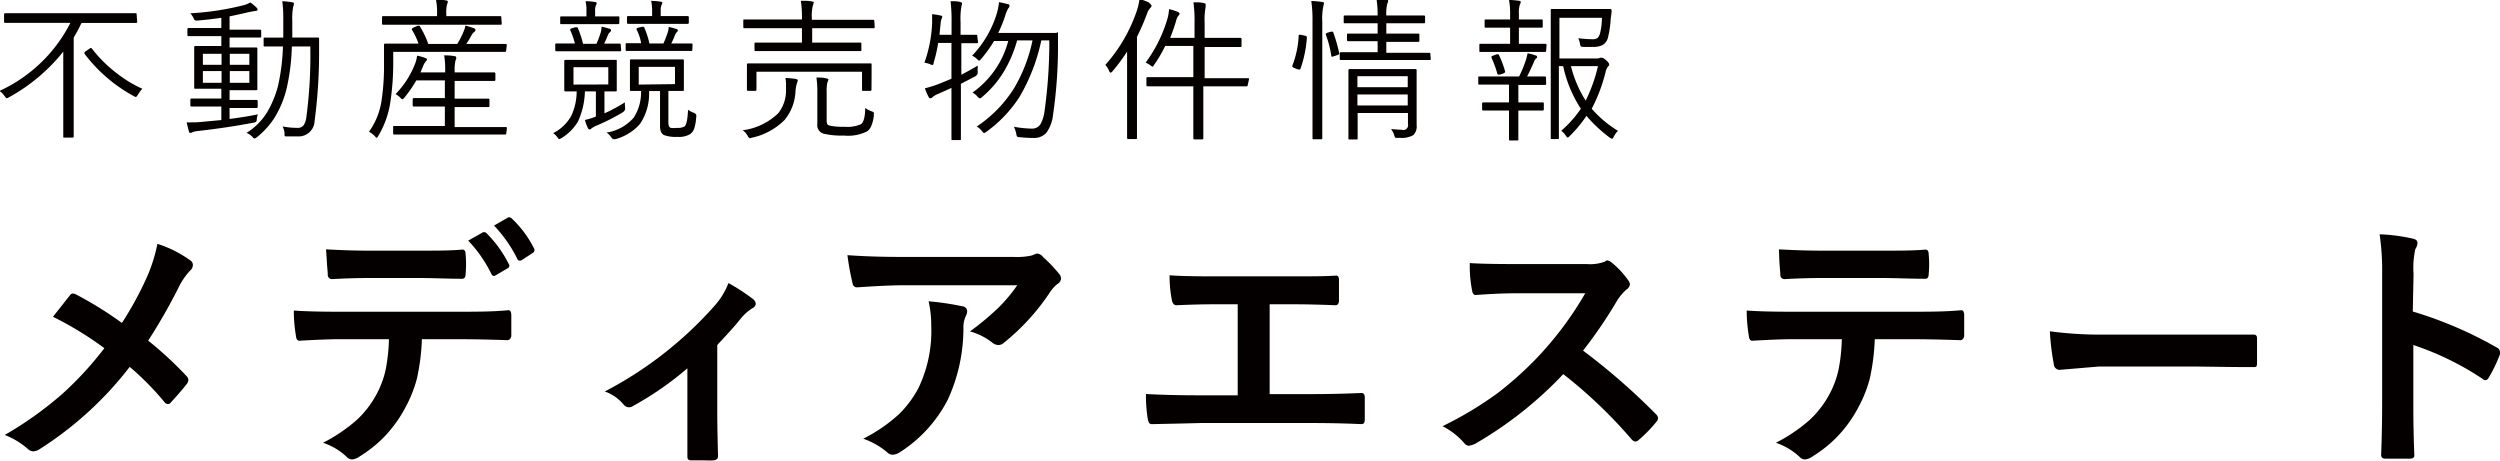
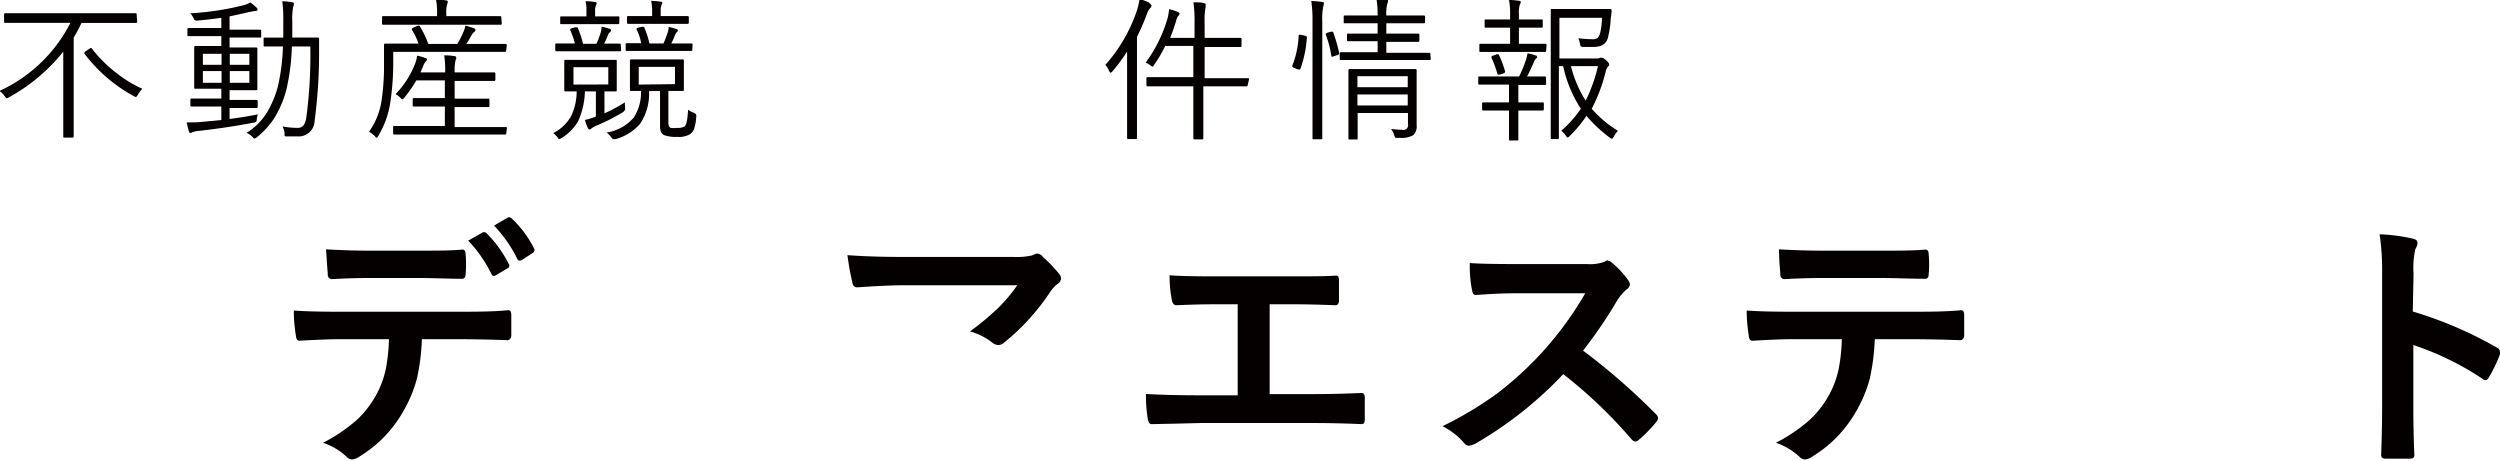
<svg xmlns="http://www.w3.org/2000/svg" id="logo_type" data-name="logo_type" viewBox="0 0 227.6 41.94">
  <defs>
    <style>.cls-1{fill:#040000;}</style>
  </defs>
  <title>logo_type</title>
-   <path class="cls-1" d="M308.8,302.7a30.78,30.78,0,0,0,2.31-4.25,14.43,14.43,0,0,0,.92-2.95,10.53,10.53,0,0,1,3,1.51.49.49,0,0,1,.23.41.68.68,0,0,1-.27.53,6.42,6.42,0,0,0-1.07,1.6,50.93,50.93,0,0,1-2.73,4.76,33.34,33.34,0,0,1,3.52,3.26.5.5,0,0,1,.14.34.74.74,0,0,1-.11.3q-.48.63-1.47,1.71a.36.36,0,0,1-.29.17.48.48,0,0,1-.33-.21,25.55,25.55,0,0,0-3.14-3.18,32,32,0,0,1-8.22,7.5,1.1,1.1,0,0,1-.55.19.68.68,0,0,1-.45-.17,7,7,0,0,0-2.16-1.32,32.86,32.86,0,0,0,5.22-3.72A30.52,30.52,0,0,0,307.2,305a30.37,30.37,0,0,0-4.68-2.86c.88-1.11,1.4-1.77,1.58-2a.35.35,0,0,1,.24-.12.71.71,0,0,1,.29.09A33.94,33.94,0,0,1,308.8,302.7Z" transform="translate(-297.7 -273.3)" />
  <path class="cls-1" d="M336.11,304.18a19.76,19.76,0,0,1-.45,3.57,11.66,11.66,0,0,1-1,2.55,11.84,11.84,0,0,1-2,2.79,11.54,11.54,0,0,1-2.18,1.74,1.52,1.52,0,0,1-.72.3.7.7,0,0,1-.5-.24,5.81,5.81,0,0,0-2.15-1.28,15,15,0,0,0,3.05-2.06,8.9,8.9,0,0,0,1.74-2.21,8.52,8.52,0,0,0,.93-2.48,16.59,16.59,0,0,0,.28-2.68h-4.55c-.77,0-2,.05-3.6.14-.18,0-.29-.13-.32-.46a13.69,13.69,0,0,1-.19-2.29c.9.07,2.26.11,4.08.11h10.78c1.71,0,3.27,0,4.68-.14.17,0,.26.16.26.48s0,.47,0,.92,0,.76,0,.92-.12.41-.35.41q-2.5-.09-4.56-.09ZM327.38,296q2.1.12,4,.12h4.42c1.64,0,3,0,4-.1.19,0,.29.15.29.46a9.48,9.48,0,0,1,0,1.74c0,.31-.1.46-.31.46-1.28,0-2.62-.07-4-.07h-4.42c-.49,0-1.62,0-3.41.1a.38.38,0,0,1-.41-.41c0-.22-.05-.6-.08-1.13S327.4,296.22,327.38,296Zm12.94-.79,1.36-.77a.38.38,0,0,1,.13,0,.29.29,0,0,1,.21.12,10.71,10.71,0,0,1,2,2.78.25.25,0,0,1-.12.39l-1.08.64a.37.37,0,0,1-.16.05c-.09,0-.16-.06-.22-.17A12.08,12.08,0,0,0,340.32,295.2Zm2.35-1.37,1.3-.75a.27.27,0,0,1,.14,0,.4.4,0,0,1,.2.12,9.68,9.68,0,0,1,2,2.69.3.3,0,0,1,.05.17.32.32,0,0,1-.16.26l-1,.65a.49.49,0,0,1-.19.05.24.24,0,0,1-.22-.17A12.12,12.12,0,0,0,342.67,293.83Z" transform="translate(-297.7 -273.3)" />
-   <path class="cls-1" d="M363,304.71v6.15c0,.16,0,1.46.07,3.91v.06c0,.23-.14.35-.41.38s-.65,0-1,0-.65,0-1,0-.38-.15-.38-.38v-.06s0-.72,0-2.08c0-.7,0-1.28,0-1.76v-4.1a29,29,0,0,1-5,3.46.55.55,0,0,1-.32.09.63.63,0,0,1-.48-.24,3.86,3.86,0,0,0-1.72-1.2,34.79,34.79,0,0,0,10-7.81,6.7,6.7,0,0,0,1.26-2.06,17.57,17.57,0,0,1,2.21,1.44.6.6,0,0,1,.27.44c0,.18-.12.33-.37.45a4.73,4.73,0,0,0-1.07,1C364.38,303.25,363.65,304,363,304.71Z" transform="translate(-297.7 -273.3)" />
-   <path class="cls-1" d="M374.85,296.53c1.52.11,3.15.16,4.87.16H390a6.15,6.15,0,0,0,1.67-.14,2.33,2.33,0,0,1,.45-.17.79.79,0,0,1,.55.33,12.78,12.78,0,0,1,1.45,1.52.69.69,0,0,1,.18.43.62.62,0,0,1-.34.5,3.23,3.23,0,0,0-.64.7,20.17,20.17,0,0,1-4.22,4.64.72.72,0,0,1-.5.21.9.9,0,0,1-.59-.24,5.88,5.88,0,0,0-2-1,25.33,25.33,0,0,0,2.55-2.12,14.26,14.26,0,0,0,1.75-2.08H380c-1,0-2.38.06-4.25.19a.4.4,0,0,1-.43-.36A23.77,23.77,0,0,1,374.85,296.53Zm1.44,16.71a14.3,14.3,0,0,0,3.26-2.24,9.67,9.67,0,0,0,1.75-2.34,11.94,11.94,0,0,0,1.18-5.68,9.83,9.83,0,0,0-.24-2.25,25.13,25.13,0,0,1,3.1.46.45.45,0,0,1,.41.46,1,1,0,0,1-.12.42,2.33,2.33,0,0,0-.22,1,15.55,15.55,0,0,1-1.42,6.61,12.42,12.42,0,0,1-4.36,4.79,1.31,1.31,0,0,1-.68.23.67.67,0,0,1-.48-.22A6.81,6.81,0,0,0,376.29,313.24Z" transform="translate(-297.7 -273.3)" />
+   <path class="cls-1" d="M374.85,296.53c1.52.11,3.15.16,4.87.16H390a6.15,6.15,0,0,0,1.67-.14,2.33,2.33,0,0,1,.45-.17.79.79,0,0,1,.55.33,12.78,12.78,0,0,1,1.45,1.52.69.69,0,0,1,.18.43.62.62,0,0,1-.34.5,3.23,3.23,0,0,0-.64.7,20.17,20.17,0,0,1-4.22,4.64.72.72,0,0,1-.5.21.9.9,0,0,1-.59-.24,5.88,5.88,0,0,0-2-1,25.33,25.33,0,0,0,2.55-2.12,14.26,14.26,0,0,0,1.75-2.08H380c-1,0-2.38.06-4.25.19a.4.4,0,0,1-.43-.36A23.77,23.77,0,0,1,374.85,296.53Zm1.44,16.71A6.81,6.81,0,0,0,376.29,313.24Z" transform="translate(-297.7 -273.3)" />
  <path class="cls-1" d="M413.29,301v8.18h3.44c1,0,2.62,0,4.84-.1h.07c.21,0,.31.13.31.39s0,.65,0,1,0,.62,0,1-.12.44-.36.44c-1.51-.07-3.12-.1-4.84-.1h-9.66l-2,.05-2.4.05h-.09a.33.33,0,0,1-.3-.12,1.7,1.7,0,0,1-.11-.37,13,13,0,0,1-.16-2.25c1.42.08,3.11.12,5.08.12h3.27V301h-1.87q-1.78,0-3.72.09c-.2,0-.34-.15-.41-.5a11.25,11.25,0,0,1-.2-2.23c.64.06,2,.1,4.16.1h6.79c1.86,0,3.26,0,4.21-.07h0c.17,0,.26.12.26.38s0,.63,0,.94,0,.61,0,.93-.13.45-.33.45c-1.42-.06-2.8-.09-4.13-.09Z" transform="translate(-297.7 -273.3)" />
  <path class="cls-1" d="M441.82,305.22a58.92,58.92,0,0,1,6.65,5.8.54.54,0,0,1,.18.34.57.57,0,0,1-.16.35,12.61,12.61,0,0,1-1.61,1.65.44.44,0,0,1-.29.14.59.59,0,0,1-.34-.19,43.11,43.11,0,0,0-6.23-5.95A35.14,35.14,0,0,1,432,313.7a2.11,2.11,0,0,1-.56.18.54.54,0,0,1-.41-.21,6.56,6.56,0,0,0-2-1.57,33.1,33.1,0,0,0,5-3,32.42,32.42,0,0,0,3.48-3.1,31,31,0,0,0,4.51-6l-6.19,0c-1.23,0-2.5.06-3.79.16-.16,0-.27-.12-.32-.41a11.61,11.61,0,0,1-.21-2.5q1.29.09,4.05.09h6.6a3.89,3.89,0,0,0,1.65-.22A.48.48,0,0,1,444,297a.9.9,0,0,1,.41.19,8,8,0,0,1,1.56,1.68.72.72,0,0,1,.12.31.65.65,0,0,1-.32.48,4.64,4.64,0,0,0-.88,1.06A41.09,41.09,0,0,1,441.82,305.22Z" transform="translate(-297.7 -273.3)" />
  <path class="cls-1" d="M468.38,304.18a19.76,19.76,0,0,1-.45,3.57,11.66,11.66,0,0,1-1,2.55,11.84,11.84,0,0,1-2,2.79,11.54,11.54,0,0,1-2.18,1.74,1.52,1.52,0,0,1-.72.3.68.68,0,0,1-.5-.24,6,6,0,0,0-2.15-1.28,15,15,0,0,0,3.05-2.06,8.9,8.9,0,0,0,1.74-2.21,8.52,8.52,0,0,0,.93-2.48,16.59,16.59,0,0,0,.28-2.68h-4.55c-.77,0-2,.05-3.6.14-.18,0-.29-.13-.32-.46a13.87,13.87,0,0,1-.19-2.29c.9.07,2.26.11,4.08.11h10.78c1.71,0,3.27,0,4.68-.14.17,0,.26.16.26.48s0,.48,0,.93,0,.75,0,.91-.12.41-.35.41q-2.55-.09-4.56-.09ZM459.65,296q2.1.12,4,.12H469c1.64,0,3,0,4-.1.19,0,.29.16.29.46a9.59,9.59,0,0,1,0,1.75c0,.3-.1.45-.31.45-1.31,0-2.65-.07-4-.07h-5.38c-.46,0-1.59,0-3.41.1a.38.38,0,0,1-.41-.41c0-.22-.05-.6-.08-1.13S459.67,296.23,459.65,296Z" transform="translate(-297.7 -273.3)" />
-   <path class="cls-1" d="M484.32,303.46a34.56,34.56,0,0,0,5.18.3h7.73c.76,0,1.73,0,2.93,0l2.59,0h.12c.21,0,.31.11.31.34s0,.74,0,1.13,0,.76,0,1.13-.11.36-.34.36h-.09c-2.4,0-4.18-.05-5.36-.05h-8.63l-3.53.3a.53.53,0,0,1-.55-.51A22.57,22.57,0,0,1,484.32,303.46Z" transform="translate(-297.7 -273.3)" />
  <path class="cls-1" d="M517.36,301.66a36.32,36.32,0,0,1,7.63,3.27.48.48,0,0,1,.31.41.59.59,0,0,1,0,.21,14,14,0,0,1-1,2.09c-.1.18-.21.27-.32.27a.41.41,0,0,1-.27-.12,26.31,26.31,0,0,0-6.3-3.08V310c0,.87,0,2.44.09,4.69v.08c0,.19-.14.29-.43.29l-1.07,0c-.36,0-.72,0-1.07,0s-.45-.12-.45-.37c.06-1.54.09-3.12.09-4.72V298.18a22.51,22.51,0,0,0-.23-3.55,16.13,16.13,0,0,1,3,.39c.3.06.45.19.45.41a1.19,1.19,0,0,1-.2.55,8,8,0,0,0-.16,2.25Z" transform="translate(-297.7 -273.3)" />
  <path class="cls-1" d="M310.19,275.28a.1.1,0,0,1-.11.11l-1.85,0h-3.11a14.79,14.79,0,0,1-.71,1.33v7l0,2a.1.1,0,0,1-.11.11h-.73c-.08,0-.11,0-.11-.11l0-2V278a16.42,16.42,0,0,1-4.95,4.16.57.57,0,0,1-.2.09s-.1-.07-.19-.2a1.74,1.74,0,0,0-.47-.47,13.59,13.59,0,0,0,6.46-6.2h-4.08l-1.84,0c-.08,0-.12,0-.12-.11v-.65a.11.11,0,0,1,.12-.12l1.84,0h8.15l1.85,0c.07,0,.11,0,.11.12Zm.47,6.1a3.15,3.15,0,0,0-.41.55c-.08.13-.14.2-.19.2a.9.9,0,0,1-.22-.1,14,14,0,0,1-4.45-3.84.12.12,0,0,1,0-.08s0-.09.14-.16l.32-.22a.22.22,0,0,1,.12-.06.13.13,0,0,1,.11.07,12.06,12.06,0,0,0,2.33,2.29A10.89,10.89,0,0,0,310.66,281.38Z" transform="translate(-297.7 -273.3)" />
  <path class="cls-1" d="M321.48,276.61c0,.08,0,.11-.09.11l-1.79,0h-1v.9h.76l1.66,0a.1.1,0,0,1,.11.11l0,1.15v1.37l0,1.15c0,.08,0,.11-.11.11l-1.66,0h-.76v.89h.74l1.71,0a.1.1,0,0,1,.11.11v.51a.1.1,0,0,1-.11.11l-1.71,0h-.74v1q1.47-.19,2.58-.42a1.81,1.81,0,0,0-.1.42.45.45,0,0,1-.06.25.53.53,0,0,1-.25.09c-1.46.28-3.12.54-5,.75a1.82,1.82,0,0,0-.55.12l-.16.06c-.08,0-.14,0-.17-.17-.1-.37-.16-.63-.2-.79h.35c.3,0,.67,0,1.1-.05l1.71-.16V283h-1l-1.71,0a.1.1,0,0,1-.11-.11v-.51a.1.1,0,0,1,.11-.11l1.71,0h1v-.89h-.69l-1.67,0c-.08,0-.11,0-.11-.11l0-1.15v-1.36l0-1.16a.1.1,0,0,1,.11-.11l1.67,0h.69v-.9h-1.2l-1.78,0a.1.1,0,0,1-.11-.11v-.52a.1.1,0,0,1,.11-.11l1.78,0h1.2v-.93c-.73.11-1.45.19-2.15.25h-.16c-.08,0-.15-.06-.2-.18a2.07,2.07,0,0,0-.31-.48,25.14,25.14,0,0,0,4.82-.73,2.06,2.06,0,0,0,.64-.26,4.59,4.59,0,0,1,.55.46.32.32,0,0,1,.11.19c0,.09-.08.13-.24.13l-.55.1c-.58.14-1.17.27-1.76.39V276h1l1.78,0a.1.1,0,0,1,.1.11Zm-3.61,2.59v-1h-1.7v1Zm0,1.64v-1.07h-1.7v1.07Zm2.53-1.64v-1h-1.78v1Zm0,1.64v-1.07h-1.78v1.07Zm6.35-4c0,.29,0,.71,0,1.25a46.83,46.83,0,0,1-.41,6.23,1.45,1.45,0,0,1-1.52,1.4l-1,0c-.11,0-.18,0-.21-.07a.37.37,0,0,1,0-.17,1.55,1.55,0,0,0-.19-.67,7.14,7.14,0,0,0,1.37.13.65.65,0,0,0,.56-.25,1.67,1.67,0,0,0,.24-.72,42.66,42.66,0,0,0,.36-6.44h-1.68a19.17,19.17,0,0,1-.5,3.93,9.3,9.3,0,0,1-1.06,2.53,7.23,7.23,0,0,1-1.62,1.8.59.59,0,0,1-.21.12s-.09,0-.18-.13a1.5,1.5,0,0,0-.56-.38,5.77,5.77,0,0,0,1.92-1.95,9.3,9.3,0,0,0,.94-2.29,18.65,18.65,0,0,0,.46-3.63h-.14l-1.5,0c-.08,0-.12,0-.12-.11v-.59c0-.07,0-.11.12-.11l1.5,0h.17c0-.71,0-1.24,0-1.58a12.54,12.54,0,0,0-.09-1.73,7.44,7.44,0,0,1,.91.1c.1,0,.15.06.15.13a1,1,0,0,1-.07.29,5.84,5.84,0,0,0-.08,1.3c0,.67,0,1.16,0,1.49h.83l1.54,0A.11.11,0,0,1,326.75,276.81Z" transform="translate(-297.7 -273.3)" />
  <path class="cls-1" d="M343.78,277.91a.1.1,0,0,1-.1.11l-1.93,0H333.5v1a24.1,24.1,0,0,1-.25,3.49,8.33,8.33,0,0,1-1.11,3.16c-.06.11-.11.17-.14.17s-.08,0-.16-.13a1.93,1.93,0,0,0-.55-.41,6.55,6.55,0,0,0,1.17-3,21.49,21.49,0,0,0,.2-3.24l0-1.68a.1.1,0,0,1,.11-.11l1.94,0h1.09a6.18,6.18,0,0,0-.6-1.26.31.31,0,0,1,0-.09s.05-.07.14-.11l.39-.17.11,0s.07,0,.1.09a7.84,7.84,0,0,1,.75,1.57h2.64a7.5,7.5,0,0,0,.56-1.09,2.44,2.44,0,0,0,.18-.58c.3.08.56.16.8.25q.12.06.12.15a.24.24,0,0,1-.12.18.92.92,0,0,0-.25.32c-.19.33-.34.59-.47.77h1.66l1.93,0a.1.1,0,0,1,.1.11Zm-.4-2.47c0,.08,0,.11-.11.11l-2,0h-6.73l-1.94,0c-.08,0-.12,0-.12-.11v-.54c0-.09,0-.13.12-.13l1.94,0h2.95v-.2a5.71,5.71,0,0,0-.1-1.3c.3,0,.6,0,.91.07.12,0,.17.06.17.12a.74.74,0,0,1-.08.26,3.47,3.47,0,0,0-.06.85v.2h2.95l1.95,0c.08,0,.11,0,.11.13Zm.41,10a.1.1,0,0,1-.11.11l-2,0h-6.08l-2,0a.1.1,0,0,1-.11-.11v-.56c0-.08,0-.11.11-.11l2,0h2.6V283h-1l-1.82,0a.1.1,0,0,1-.11-.11v-.55a.1.1,0,0,1,.11-.11l1.82,0h1v-1.61H335.6a11.23,11.23,0,0,1-1.12,1.61c-.06.07-.1.11-.14.11s-.12-.05-.19-.14a1.64,1.64,0,0,0-.44-.33,8.22,8.22,0,0,0,1.8-2.82,2.91,2.91,0,0,0,.16-.68,3.6,3.6,0,0,1,.77.22c.09,0,.13.09.13.14a.4.4,0,0,1-.11.17,1.23,1.23,0,0,0-.23.4l-.25.59h2.25v-.24a8.33,8.33,0,0,0-.09-1.31c.24,0,.54,0,.91.07.12,0,.18.05.18.11a.49.49,0,0,1,0,.15l-.06.13a3.62,3.62,0,0,0-.08.88v.21h1.74l1.86,0a.1.1,0,0,1,.11.11v.56a.1.1,0,0,1-.11.11l-1.86,0h-1.74v1.61h1.23l1.83,0a.1.1,0,0,1,.11.11v.55a.1.1,0,0,1-.11.11l-1.83,0h-1.23v1.82h2.65l2,0c.08,0,.11,0,.11.11Z" transform="translate(-297.7 -273.3)" />
  <path class="cls-1" d="M354.61,283.11c0,.09,0,.14,0,.16s-.09.19-.26.28a18.14,18.14,0,0,1-2.28,1.16,2.4,2.4,0,0,0-.51.27.4.4,0,0,1-.17.11.18.18,0,0,1-.16-.11,4.35,4.35,0,0,1-.28-.76,6.38,6.38,0,0,0,1-.31v-2.29h-1a7,7,0,0,1-.62,2.72,4.32,4.32,0,0,1-1.48,1.51.8.8,0,0,1-.22.11s-.1,0-.16-.13a1.6,1.6,0,0,0-.41-.41,3.84,3.84,0,0,0,1.66-1.6,5.27,5.27,0,0,0,.48-2.2l-.77,0h-.25a.1.1,0,0,1-.11-.11l0-.92v-.83l0-.9a.1.1,0,0,1,.11-.11l1.48,0h1.62l1.46,0c.08,0,.11,0,.11.11l0,.9v.83l0,.92c0,.08,0,.11-.11.11h-.13l-.88,0v2a15.26,15.26,0,0,0,1.86-1c0,.08,0,.16,0,.23S354.61,283,354.61,283.11Zm-.36-5.25a.1.1,0,0,1-.11.11l-1.67,0h-2.42l-1.69,0a.1.1,0,0,1-.11-.11v-.5c0-.07,0-.1.11-.1l1.68,0a7.36,7.36,0,0,0-.43-1.23.25.25,0,0,1,0-.07s.06-.06.18-.1l.31-.08.12,0s.08,0,.1.1a9,9,0,0,1,.46,1.41H352c.15-.33.27-.66.38-1a2.43,2.43,0,0,0,.09-.56,5.52,5.52,0,0,1,.69.18c.11,0,.17.09.17.15a.24.24,0,0,1-.1.17.75.75,0,0,0-.2.3,7.18,7.18,0,0,1-.33.74l1.4,0c.07,0,.11,0,.11.1Zm-.17-2.47a.1.1,0,0,1-.11.11l-1.57,0h-2l-1.57,0c-.09,0-.13,0-.13-.11v-.49c0-.08,0-.11.13-.11l1.57,0h.69v-.43a3.83,3.83,0,0,0-.08-.95,5.16,5.16,0,0,1,.84.07c.11,0,.17.05.17.11a.32.32,0,0,1-.06.18,1.21,1.21,0,0,0-.08.55v.47h.53l1.57,0c.08,0,.11,0,.11.11Zm-1,5.6v-1.57h-3.17V281Zm8,3a3.92,3.92,0,0,1-.21,1.1,1.14,1.14,0,0,1-.32.41,2.05,2.05,0,0,1-1.22.26,3,3,0,0,1-1.14-.15c-.27-.1-.4-.38-.4-.83v-3.19h-1a4.92,4.92,0,0,1-.83,3,4.6,4.6,0,0,1-2.23,1.38l-.17,0c-.06,0-.13-.06-.22-.18a1.68,1.68,0,0,0-.42-.42A4.09,4.09,0,0,0,355.4,284a4.23,4.23,0,0,0,.66-2.42l-.68,0h-.22c-.08,0-.11,0-.11-.11l0-.92v-.83l0-.9c0-.08,0-.11.11-.11l1.49,0h1.71l1.49,0c.08,0,.11,0,.11.11l0,.9v.83l0,.92c0,.08,0,.11-.11.11l-1.3,0v2.88q0,.4.21.48a2.16,2.16,0,0,0,.59,0,1.18,1.18,0,0,0,.67-.13c.17-.13.28-.64.32-1.52a1.76,1.76,0,0,0,.51.27q.24.11.24.24A.62.62,0,0,1,361.08,284Zm-.35-6.16a.1.1,0,0,1-.11.11l-1.7,0h-2.44l-1.71,0a.1.1,0,0,1-.11-.11v-.5c0-.07,0-.1.11-.1l1.3,0a4.37,4.37,0,0,0-.42-1.25.25.25,0,0,1,0-.07s.05-.06.16-.09l.34-.08.11,0c.05,0,.09,0,.11.11a7,7,0,0,1,.45,1.41h1.28c.1-.21.22-.53.37-.94a2,2,0,0,0,.11-.57,6.36,6.36,0,0,1,.66.18c.11,0,.17.08.17.13a.28.28,0,0,1-.1.18,1,1,0,0,0-.17.28,6.54,6.54,0,0,1-.33.74h.13l1.7,0c.07,0,.11,0,.11.1Zm-.32-2.47a.1.1,0,0,1-.11.11l-1.63,0H356.5l-1.61,0a.1.1,0,0,1-.11-.11v-.49a.1.1,0,0,1,.11-.11l1.61,0h.57v-.43a4.19,4.19,0,0,0-.09-.95,5.63,5.63,0,0,1,.84.07c.12,0,.18.05.18.11a.38.38,0,0,1-.07.18,1.18,1.18,0,0,0-.08.52v.5h.82l1.63,0a.1.1,0,0,1,.11.11Zm-1.26,5.6v-1.57h-3.3V281Z" transform="translate(-297.7 -273.3)" />
-   <path class="cls-1" d="M370.33,280.61a1.44,1.44,0,0,1-.08.28,3.13,3.13,0,0,0-.13.76,4.39,4.39,0,0,1-1,2.58,6,6,0,0,1-2.93,1.6l-.23.06s-.12-.07-.19-.21a1.32,1.32,0,0,0-.46-.52,5.71,5.71,0,0,0,3.24-1.55,3.31,3.31,0,0,0,.71-2c0-.29,0-.5,0-.63a2.52,2.52,0,0,0-.06-.58,7.53,7.53,0,0,1,.9.08C370.26,280.5,370.33,280.55,370.33,280.61Zm7-4.85c0,.07,0,.11-.12.11l-1.86,0h-3.71v1.31H374l2,0c.08,0,.12,0,.12.1v.57c0,.07,0,.1-.12.1l-2,0h-5.5l-2,0c-.08,0-.11,0-.11-.1v-.57c0-.07,0-.1.11-.1l2,0h2.21v-1.31h-3.37l-1.86,0a.1.1,0,0,1-.11-.11v-.6c0-.06,0-.09.11-.09h5.23v0a10.3,10.3,0,0,0-.1-1.7c.4,0,.72,0,1,.06s.16.07.16.13a1.47,1.47,0,0,1-.07.26,3.79,3.79,0,0,0-.09,1.11v.17h5.57q.12,0,.12.09Zm-.29,5.7a.1.1,0,0,1-.11.11h-.65c-.07,0-.1,0-.1-.11v-1.63h-9.61v1.63a.1.1,0,0,1-.11.11h-.65a.1.1,0,0,1-.11-.11l0-1.28v-.39l0-.62a.1.1,0,0,1,.11-.1l1.95,0H375l1.94,0c.08,0,.11,0,.11.1l0,.55v.46Zm.22,2.32a3.54,3.54,0,0,1-.24,1,1.18,1.18,0,0,1-.38.48,3.88,3.88,0,0,1-2.12.38,7,7,0,0,1-1.84-.17.79.79,0,0,1-.57-.87v-2.8a9.51,9.51,0,0,0-.08-1.44c.33,0,.62,0,.88.07s.2.06.2.13a.86.86,0,0,1-.09.26,3.82,3.82,0,0,0-.06.91v2.49a.79.79,0,0,0,.07.4.45.45,0,0,0,.22.12,5.79,5.79,0,0,0,1.32.1,3.11,3.11,0,0,0,1.51-.23c.25-.18.38-.67.39-1.48a2.24,2.24,0,0,0,.57.3c.15.05.23.11.23.2S377.24,283.7,377.24,283.78Z" transform="translate(-297.7 -273.3)" />
-   <path class="cls-1" d="M386.74,277.13c0,.07,0,.1-.11.1l-1.34,0h-.07v2.87c.51-.26,1-.53,1.49-.83v.23a1.83,1.83,0,0,0,0,.33c0,.09,0,.15,0,.17s-.08.17-.24.26l-1.29.67v2.55l0,2.47c0,.07,0,.1-.11.1h-.64c-.08,0-.11,0-.11-.1l0-2.46V281.3l-.41.19-.83.37a1.81,1.81,0,0,0-.48.28.27.27,0,0,1-.2.11.16.16,0,0,1-.15-.11,6.63,6.63,0,0,1-.35-.8,11.5,11.5,0,0,0,1.25-.39l1.17-.48v-3.26h-1.21a12.94,12.94,0,0,1-.41,1.8c0,.14-.08.21-.11.21a.6.6,0,0,1-.23-.08,2.62,2.62,0,0,0-.5-.14,12,12,0,0,0,.7-3.62c0-.11,0-.21,0-.31s0-.29,0-.48a6.59,6.59,0,0,1,.75.12c.11,0,.17.06.17.12a.42.42,0,0,1-.06.18,1.27,1.27,0,0,0-.08.38l-.11,1.08h1.1v-1.14a15.08,15.08,0,0,0-.09-1.92c.39,0,.68,0,.89.08s.15.05.15.12,0,.1-.05.25a6.68,6.68,0,0,0-.08,1.45v1.16h.07l1.34,0c.08,0,.11,0,.11.1Zm7.28-.82c0,.43,0,.75,0,.95a42.92,42.92,0,0,1-.45,6.48,3.39,3.39,0,0,1-.61,1.65,1.5,1.5,0,0,1-1.17.47,12.48,12.48,0,0,1-1.25-.07.45.45,0,0,1-.25-.06.87.87,0,0,1-.07-.26,2.89,2.89,0,0,0-.21-.63,10,10,0,0,0,1.65.17.88.88,0,0,0,.81-.49,3.3,3.3,0,0,0,.31-1,45.49,45.49,0,0,0,.45-6.54h-.73a17.05,17.05,0,0,1-2,5.17,11.88,11.88,0,0,1-3,3.15.68.68,0,0,1-.21.11c-.05,0-.11-.06-.19-.17a1.58,1.58,0,0,0-.48-.42,11.55,11.55,0,0,0,3.42-3.52,14.16,14.16,0,0,0,1.66-4.32H390.3a11.46,11.46,0,0,1-1.41,3.16,9.27,9.27,0,0,1-1.79,2,.51.51,0,0,1-.2.12s-.11-.05-.2-.15a1.38,1.38,0,0,0-.47-.38,8.32,8.32,0,0,0,3.26-4.7H388.2a12.13,12.13,0,0,1-1.16,1.62c-.1.11-.16.17-.2.17s-.1-.05-.19-.14a1.45,1.45,0,0,0-.45-.31,9.54,9.54,0,0,0,2.2-3.69,5.45,5.45,0,0,0,.25-1.18q.36.06.81.18c.1,0,.15.08.15.14a.37.37,0,0,1-.11.23,2.93,2.93,0,0,0-.28.66,12.08,12.08,0,0,1-.64,1.59h3.68l1.62,0C394,276.18,394,276.22,394,276.31Z" transform="translate(-297.7 -273.3)" />
  <path class="cls-1" d="M402.54,273.82a.34.34,0,0,1-.11.2,1.41,1.41,0,0,0-.3.51,19.42,19.42,0,0,1-.92,2.12v7l0,2.2c0,.08,0,.11-.12.11h-.67a.1.1,0,0,1-.11-.11l0-2.2V280c0-.41,0-1.07,0-2a17.42,17.42,0,0,1-1.32,1.78c-.08.09-.14.14-.18.14s-.09-.06-.14-.17a1.79,1.79,0,0,0-.34-.54,14.32,14.32,0,0,0,2.89-5,5.53,5.53,0,0,0,.22-1,4.91,4.91,0,0,1,.86.32Q402.54,273.76,402.54,273.82Zm8.75,7.23a.1.1,0,0,1-.11.11l-2,0h-1.93v2.28l0,2.44a.1.1,0,0,1-.11.11h-.69a.1.1,0,0,1-.11-.11l0-2.42v-2.3h-2.16l-2,0a.1.1,0,0,1-.11-.11v-.62a.1.1,0,0,1,.11-.11l2,0h2.16v-2.84h-2.56a11.67,11.67,0,0,1-1,1.71q-.11.18-.15.18a.7.7,0,0,1-.21-.13A1.83,1.83,0,0,0,402,279a12.72,12.72,0,0,0,2-4.05,4.52,4.52,0,0,0,.13-.82,5.69,5.69,0,0,1,.79.25c.11.05.17.11.17.16a.33.33,0,0,1-.1.18,1.11,1.11,0,0,0-.22.5c-.18.57-.35,1.08-.54,1.53h2.22v-1.32a12.39,12.39,0,0,0-.1-1.92c.39,0,.71,0,.94.07s.17.06.17.13a.35.35,0,0,1,0,.12.82.82,0,0,0,0,.11,6.39,6.39,0,0,0-.09,1.45v1.36h1.41l1.83,0c.08,0,.12,0,.12.11v.61c0,.07,0,.11-.12.11l-1.83,0h-1.41v2.84h1.93l2,0c.08,0,.11,0,.11.11Z" transform="translate(-297.7 -273.3)" />
  <path class="cls-1" d="M416.68,276.69a10.53,10.53,0,0,1-.59,2.88.09.09,0,0,1-.08.06l-.13,0-.34-.14q-.18-.07-.18-.12s0-.05,0-.11a8.39,8.39,0,0,0,.57-2.71c0-.05,0-.08.06-.08l.15,0,.36.08c.1,0,.16.06.16.11v0Zm1.56-3.11a1.73,1.73,0,0,1-.06.26,5.78,5.78,0,0,0-.1,1.44v8.13l0,2.47c0,.07,0,.1-.11.1h-.67c-.07,0-.11,0-.11-.1l0-2.45v-8.12a12.43,12.43,0,0,0-.11-1.92,7.51,7.51,0,0,1,.92.08C418.18,273.49,418.24,273.52,418.24,273.58Zm1.38,4.55v.06q0,.07-.15.12l-.33.11-.17.05s-.06,0-.07-.09a8.74,8.74,0,0,0-.5-1.92.45.45,0,0,1,0-.08s.06-.07.17-.11l.32-.09.1,0a.11.11,0,0,1,.09.07A14.29,14.29,0,0,1,419.62,278.13Zm8.34.53a.09.09,0,0,1-.1.1l-1.91,0h-4.26l-1.91,0c-.07,0-.11,0-.11-.1v-.5a.1.1,0,0,1,.11-.11l1.91,0h1.43v-1h-1l-1.68,0a.1.1,0,0,1-.11-.11v-.46c0-.08,0-.12.11-.12l1.68,0h1v-.94h-1.18l-1.79,0c-.08,0-.12,0-.12-.11v-.49c0-.08,0-.11.12-.11l1.79,0h1.18a9,9,0,0,0-.11-1.54,5.6,5.6,0,0,1,.9.07c.11,0,.17.05.17.12a.87.87,0,0,1-.08.28,3.63,3.63,0,0,0-.09,1.07h1.61l1.81,0a.1.1,0,0,1,.11.11v.49a.1.1,0,0,1-.11.11l-1.81,0h-1.61v.94h1.22l1.66,0c.09,0,.13,0,.13.12V277c0,.07,0,.11-.13.11l-1.66,0h-1.22v1h2l1.91,0c.06,0,.1,0,.1.11Zm-1.29,1,0,1.64v1.5l0,1.88a1.11,1.11,0,0,1-.3.92,2.16,2.16,0,0,1-1.22.25H425c-.15,0-.23,0-.26,0a.67.67,0,0,1-.11-.24,1.71,1.71,0,0,0-.29-.55c.32,0,.64.05.95.05a.44.44,0,0,0,.59-.52v-1h-4.58v.54l0,1.78c0,.06,0,.09-.11.09h-.62c-.07,0-.11,0-.11-.09l0-1.75v-2.89l0-1.57a.1.1,0,0,1,.11-.11l1.93,0h2.41l1.64,0A.1.1,0,0,1,426.67,279.67Zm-.81,1.58v-1h-4.58v1Zm0,1.66v-1h-4.58v1Z" transform="translate(-297.7 -273.3)" />
  <path class="cls-1" d="M438.46,280.92a.1.1,0,0,1-.11.11l-1.71,0h-.71v1.59h.63l1.58,0a.1.1,0,0,1,.11.11v.52a.1.1,0,0,1-.11.11l-1.58,0h-.63v1.15l0,1.48c0,.07,0,.1-.11.1h-.63c-.07,0-.11,0-.11-.1l0-1.48v-1.15h-.74l-1.6,0a.1.1,0,0,1-.11-.11v-.52a.1.1,0,0,1,.11-.11l1.6,0h.74V281h-1l-1.71,0c-.06,0-.09,0-.09-.11v-.52c0-.07,0-.11.09-.11l1.71,0H436a11.21,11.21,0,0,0,.63-1.53,5,5,0,0,0,.14-.58,3.47,3.47,0,0,1,.73.2c.1,0,.14.09.14.14a.17.17,0,0,1-.1.14.72.72,0,0,0-.18.29c-.22.5-.43.95-.63,1.34l1.61,0a.1.1,0,0,1,.11.11Zm0-3a.1.1,0,0,1-.11.11l-1.71,0h-2.46l-1.7,0c-.07,0-.1,0-.1-.11v-.52c0-.07,0-.11.1-.11l1.7,0h1v-1.47h-.65l-1.56,0c-.08,0-.11,0-.11-.12v-.53c0-.07,0-.1.11-.1l1.56,0h.65v-.38a7,7,0,0,0-.1-1.4,8.87,8.87,0,0,1,.89.08q.18,0,.18.12a.83.83,0,0,1-.09.25,2.42,2.42,0,0,0-.08.81v.52h.5l1.56,0c.07,0,.11,0,.11.1v.53c0,.08,0,.12-.11.12l-1.56,0h-.5v1.47h.7l1.71,0a.1.1,0,0,1,.11.11Zm-3.73,1.87a.2.2,0,0,1,0,.07s-.05.08-.15.12l-.32.11-.16,0s-.06,0-.08-.08a10.21,10.21,0,0,0-.54-1.47l0-.08s.05-.07.13-.09l.37-.13.1,0s.06,0,.09.08A9.31,9.31,0,0,1,434.72,279.78ZM445,285.21a1.94,1.94,0,0,0-.38.54c-.07.12-.12.18-.17.18a.55.55,0,0,1-.17-.08,13,13,0,0,1-2.15-2,11.41,11.41,0,0,1-1.53,1.84.54.54,0,0,1-.18.14s-.1-.06-.17-.18a2,2,0,0,0-.41-.45,10.28,10.28,0,0,0,1.78-2,11.57,11.57,0,0,1-1.61-3.88h-.39V283l0,2.85c0,.08,0,.11-.09.11H439c-.08,0-.12,0-.12-.11l0-2.78v-6l0-2.84c0-.07,0-.11.12-.11l1.7,0h2l1.57,0q.15,0,.15.12c0,.31-.06.56-.08.74a8.72,8.72,0,0,1-.26,1.77,1.06,1.06,0,0,1-.5.66,1.83,1.83,0,0,1-.82.16l-.92,0a.44.44,0,0,1-.22-.05.4.4,0,0,1-.07-.2,2.31,2.31,0,0,0-.16-.54,10.23,10.23,0,0,0,1.28.09.72.72,0,0,0,.49-.13,1,1,0,0,0,.22-.46,5.92,5.92,0,0,0,.16-1.36h-3.87v3.7h3.4a.67.67,0,0,0,.32-.06.49.49,0,0,1,.17,0c.08,0,.2.08.39.25s.25.29.25.36a.2.2,0,0,1-.09.17,1.18,1.18,0,0,0-.24.53,14.92,14.92,0,0,1-1.26,3.33A10.2,10.2,0,0,0,445,285.21Zm-1.86-5.89h-2.42a10.52,10.52,0,0,0,1.34,3.14A14.2,14.2,0,0,0,443.18,279.32Z" transform="translate(-297.7 -273.3)" />
</svg>